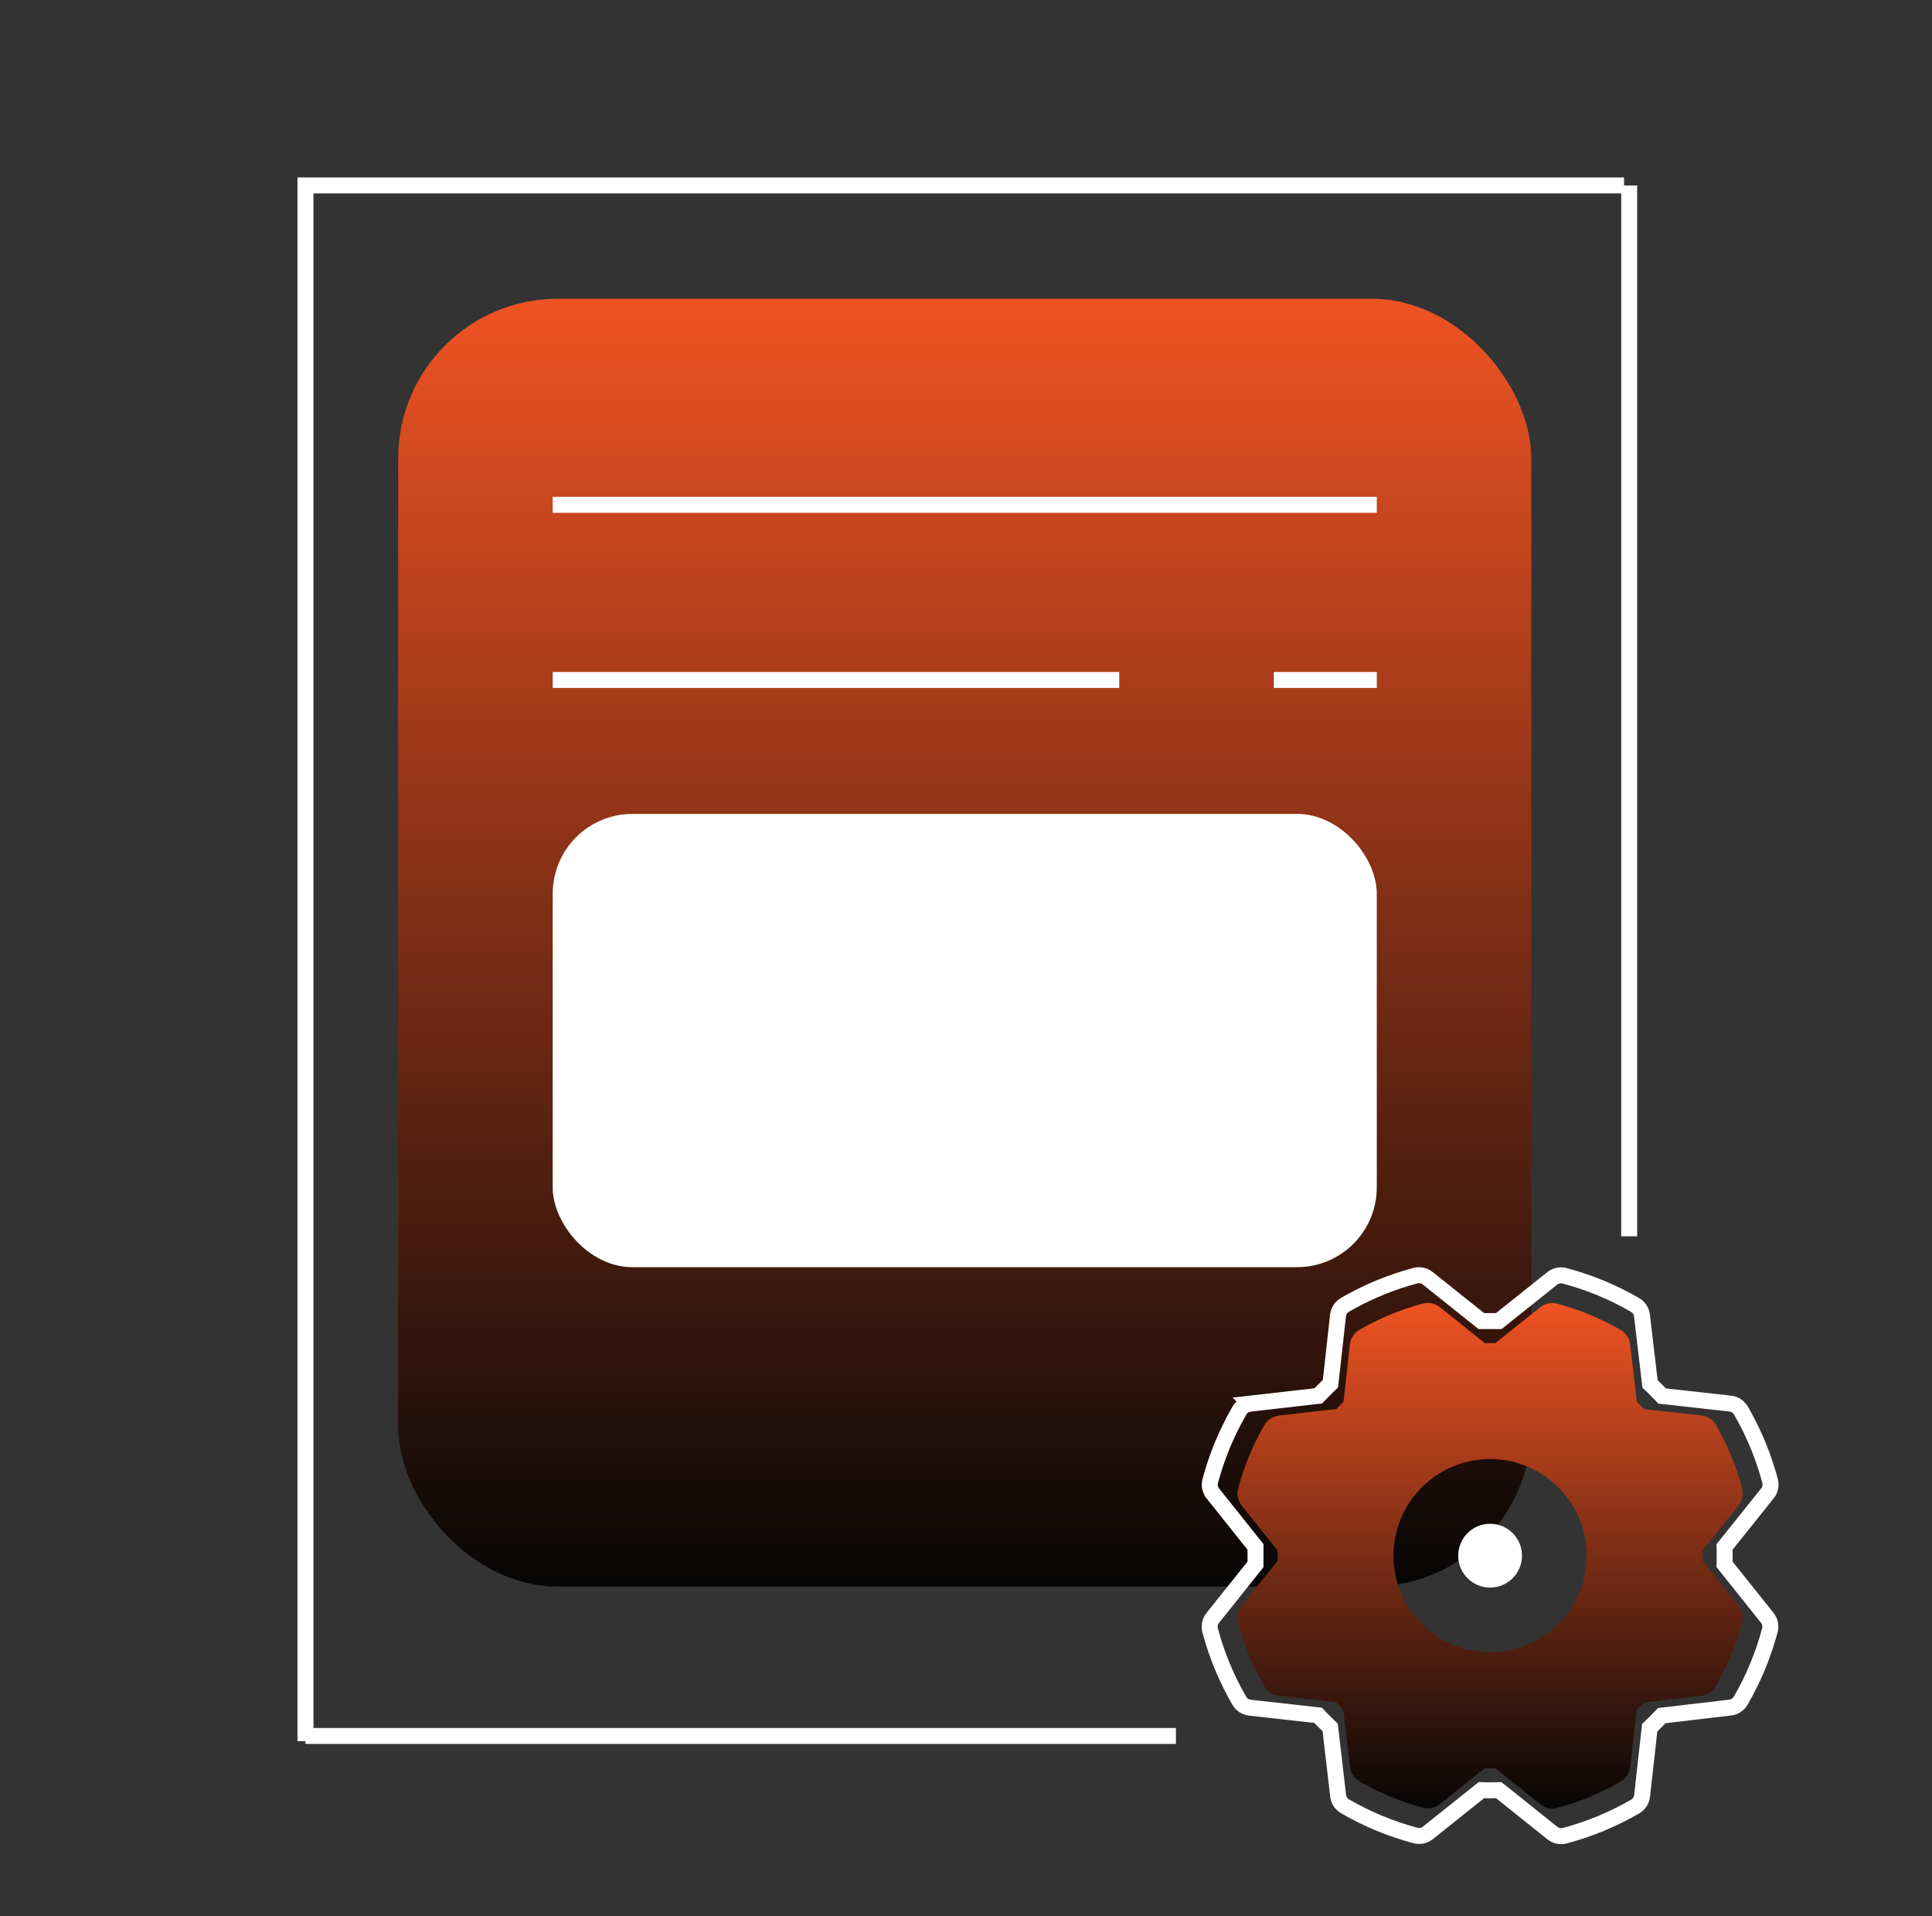
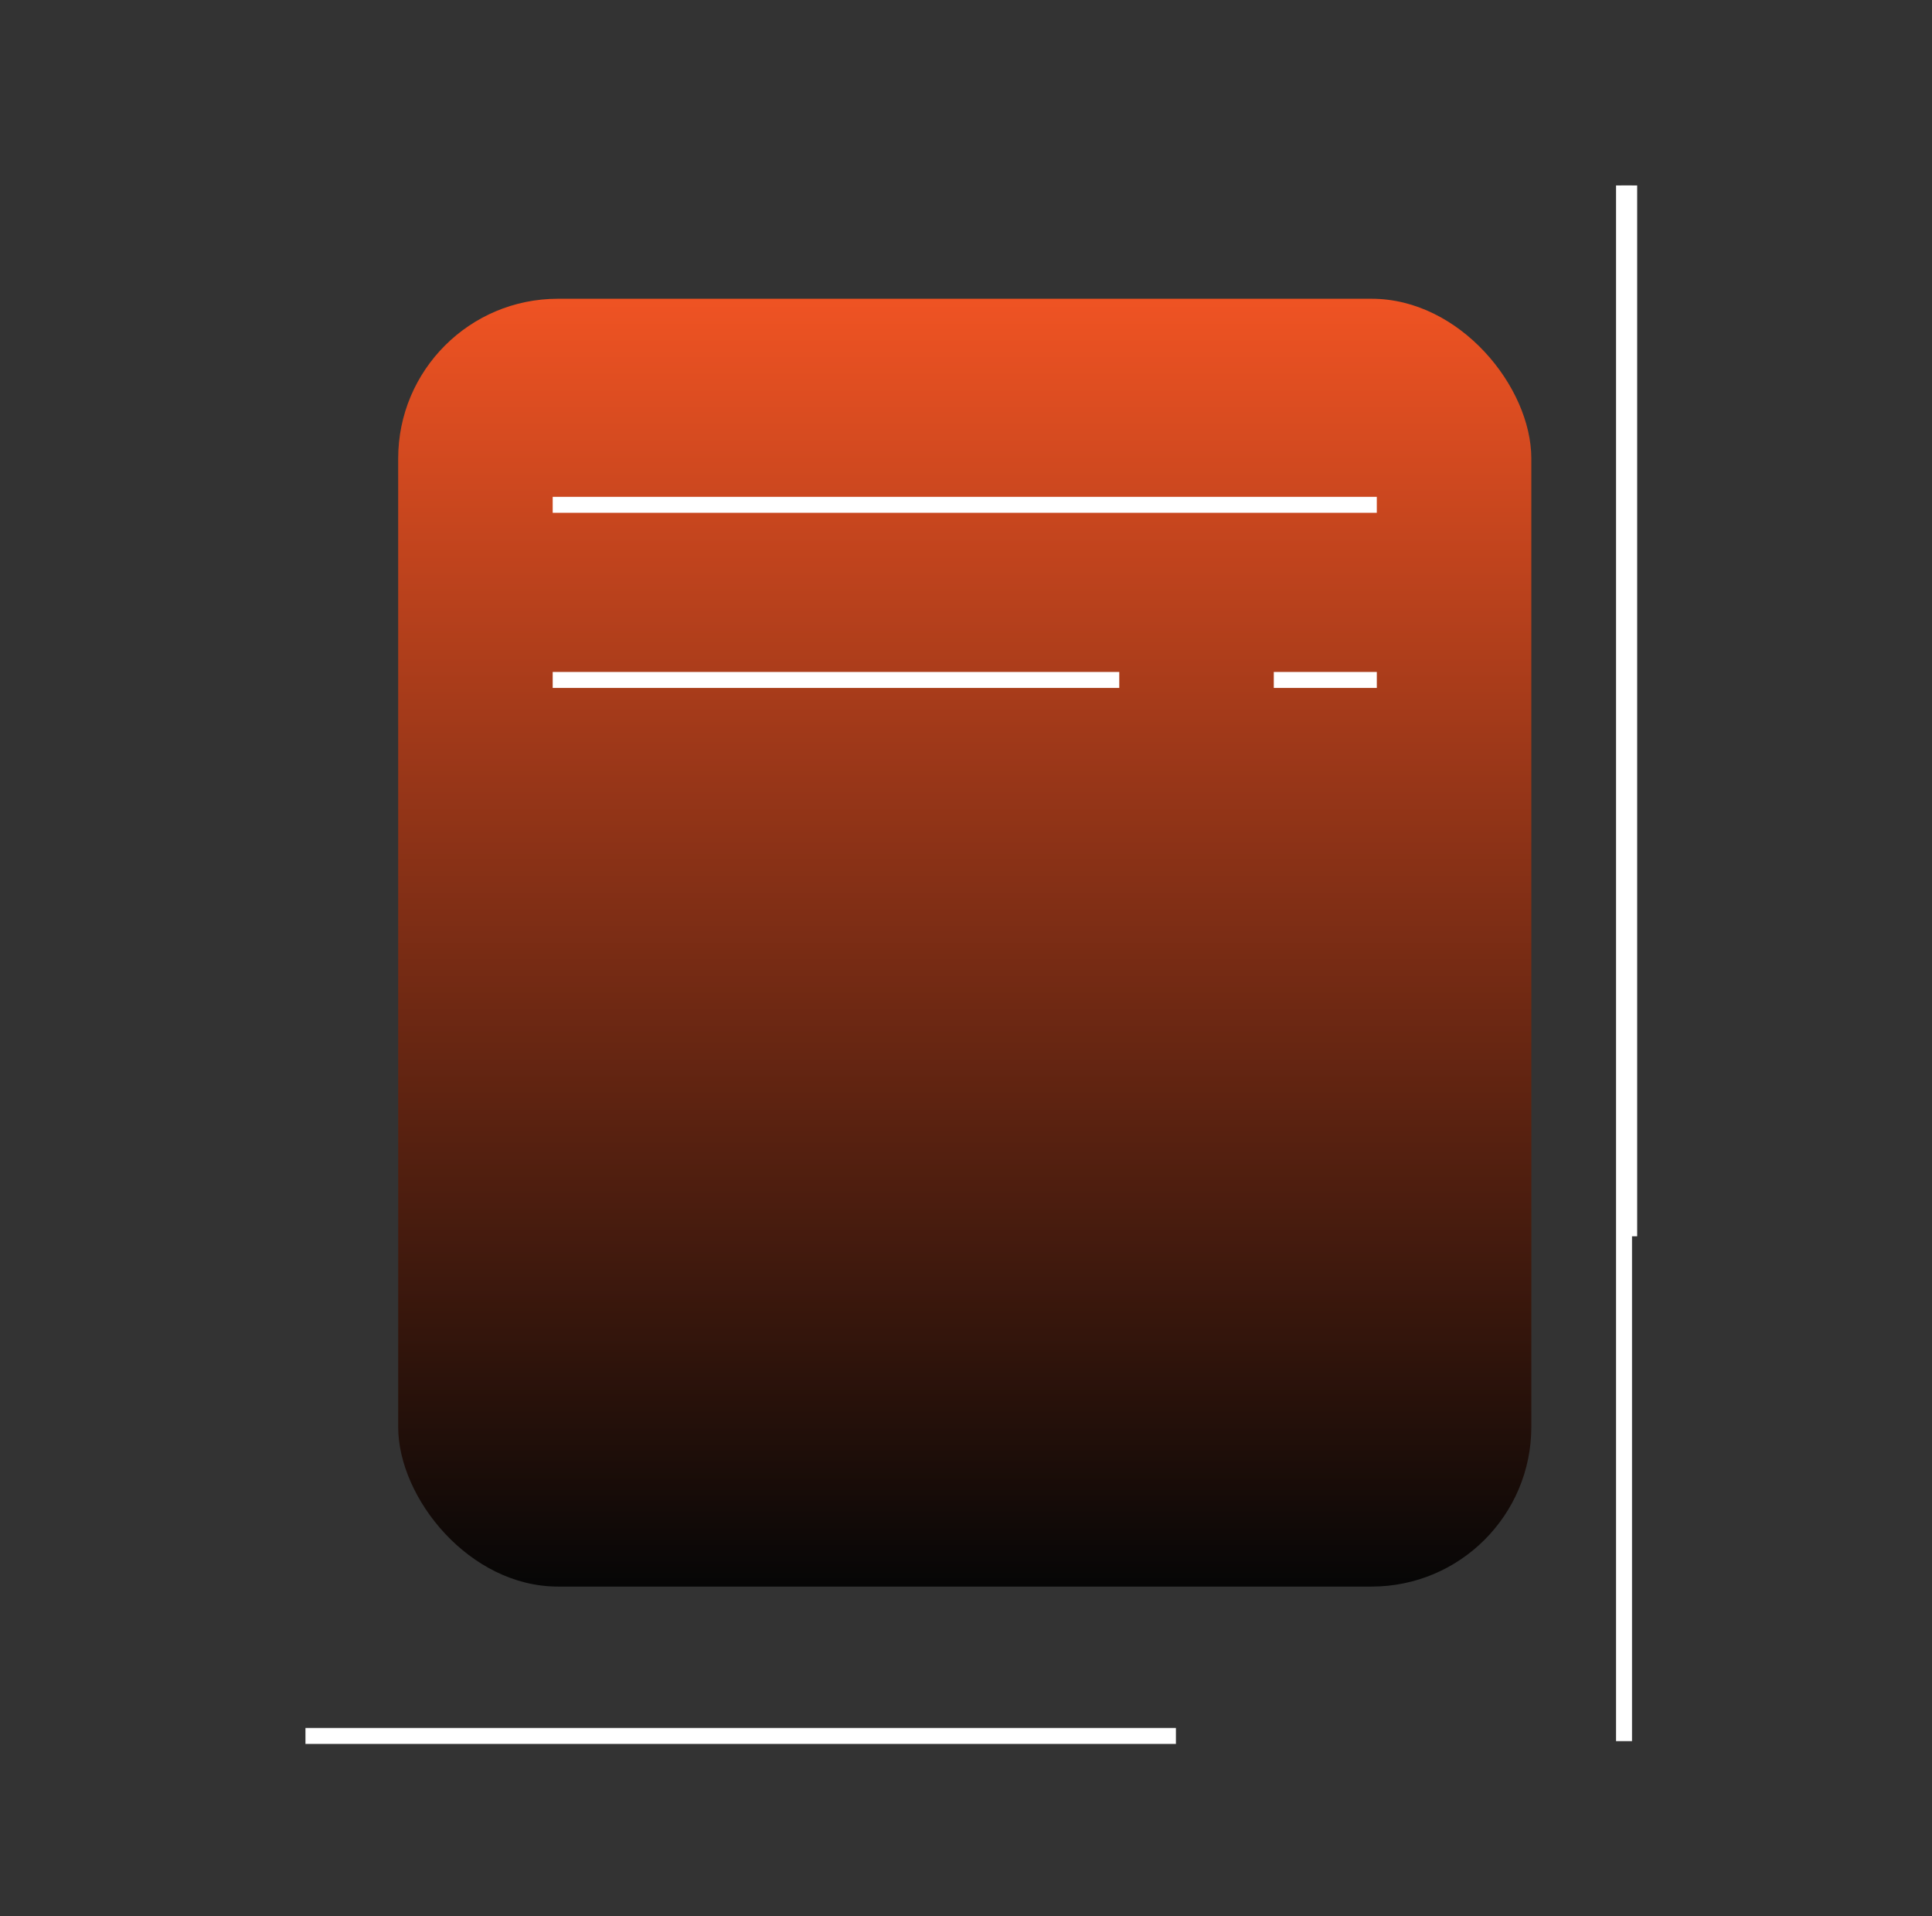
<svg xmlns="http://www.w3.org/2000/svg" width="121" height="120" viewBox="0 0 121 120" fill="none">
  <rect x="0" y="0" width="121" height="120" fill="#333333" stroke="none" />
-   <path d="M101.712 11.613H19.131V109.033" stroke="white" />
+   <path d="M101.712 11.613V109.033" stroke="white" />
  <path d="M102.035 11.613V77.42" stroke="white" />
  <rect x="24.938" y="18.709" width="70.968" height="80.645" rx="10" fill="url(#paint0_linear_1642_1313)" />
  <path d="M34.615 31.613H86.228" stroke="white" />
  <path d="M34.615 42.58H70.099" stroke="white" />
  <path d="M79.777 42.58H86.229" stroke="white" />
-   <rect x="34.615" y="50.967" width="51.613" height="28.387" rx="5" fill="white" />
-   <path d="M96.155 90.576C94.802 90.016 93.313 89.87 91.877 90.155C90.441 90.441 89.121 91.146 88.086 92.182C87.05 93.217 86.345 94.536 86.06 95.973C85.774 97.409 85.92 98.898 86.481 100.251C87.041 101.604 87.99 102.76 89.208 103.573C90.426 104.387 91.857 104.821 93.321 104.821C95.285 104.821 97.169 104.042 98.558 102.653C99.946 101.265 100.726 99.381 100.726 97.417C100.726 95.953 100.291 94.521 99.478 93.304C98.664 92.086 97.508 91.137 96.155 90.576ZM78.632 96.869L78.522 96.732L75.961 93.523V93.522L75.901 93.439C75.847 93.351 75.808 93.255 75.786 93.153C75.758 93.019 75.762 92.879 75.797 92.746C76.208 91.202 76.822 89.719 77.622 88.337C77.691 88.218 77.787 88.116 77.901 88.041C78.016 87.966 78.147 87.918 78.283 87.902L78.282 87.901L82.387 87.432L82.566 87.411L82.691 87.28C82.852 87.112 83.019 86.945 83.193 86.778L83.324 86.653L83.345 86.473L83.8 82.37C83.816 82.235 83.864 82.106 83.939 81.992C84.013 81.878 84.114 81.782 84.232 81.713C85.442 81.012 86.728 80.453 88.065 80.049L88.642 79.886C88.775 79.85 88.915 79.846 89.05 79.874C89.185 79.902 89.311 79.962 89.419 80.048V80.049L92.637 82.618L92.773 82.728H93.869L94.006 82.618L97.215 80.057C97.323 79.971 97.45 79.911 97.585 79.883C97.72 79.855 97.859 79.858 97.992 79.894L97.993 79.894C99.537 80.304 101.02 80.917 102.402 81.718C102.521 81.787 102.622 81.882 102.697 81.997C102.773 82.112 102.82 82.243 102.836 82.379V82.38L103.319 86.484L103.341 86.664L103.472 86.789C103.64 86.948 103.806 87.114 103.971 87.287L104.097 87.42L104.278 87.44L108.373 87.897V87.895C108.508 87.912 108.638 87.96 108.752 88.034C108.838 88.091 108.913 88.161 108.975 88.243L109.031 88.328C109.732 89.538 110.29 90.824 110.694 92.161L110.858 92.737C110.894 92.871 110.898 93.01 110.87 93.145C110.842 93.281 110.781 93.407 110.695 93.515L108.12 96.732L108.006 96.875L108.011 97.059C108.017 97.298 108.017 97.537 108.011 97.776L108.006 97.959L108.12 98.102L110.682 101.311L110.683 101.312C110.769 101.419 110.829 101.546 110.857 101.681C110.879 101.782 110.882 101.886 110.867 101.988L110.847 102.089C110.435 103.633 109.821 105.115 109.021 106.498C108.952 106.617 108.856 106.718 108.741 106.793C108.627 106.868 108.496 106.916 108.36 106.932H108.359L104.255 107.415L104.075 107.437L103.95 107.567C103.791 107.736 103.624 107.902 103.451 108.066L103.318 108.192L103.299 108.374L102.843 112.467C102.827 112.603 102.78 112.733 102.705 112.848C102.63 112.962 102.529 113.058 102.41 113.127C101.028 113.929 99.546 114.543 98.002 114.954H98.001C97.868 114.99 97.728 114.994 97.593 114.966C97.458 114.937 97.331 114.877 97.224 114.791L94.007 112.216L93.863 112.102L93.681 112.106C93.442 112.113 93.202 112.113 92.963 112.106L92.779 112.102L92.637 112.216L89.428 114.777L89.427 114.778C89.319 114.864 89.192 114.925 89.058 114.953C88.923 114.981 88.783 114.978 88.65 114.942C87.107 114.531 85.624 113.917 84.241 113.116C84.122 113.047 84.021 112.952 83.945 112.837C83.87 112.722 83.823 112.592 83.807 112.456L83.329 108.351L83.308 108.172L83.178 108.047L82.926 107.802C82.842 107.718 82.759 107.633 82.676 107.546L82.551 107.414L82.37 107.395L78.276 106.938H78.277C78.141 106.923 78.011 106.876 77.897 106.801C77.782 106.726 77.686 106.624 77.617 106.506C76.816 105.124 76.202 103.641 75.79 102.098V102.097L75.769 101.996C75.754 101.894 75.757 101.79 75.778 101.688C75.807 101.554 75.866 101.427 75.952 101.319H75.953L78.522 98.103L78.632 97.965V96.869Z" stroke="white" />
-   <path d="M106.632 97.745C106.638 97.527 106.638 97.309 106.632 97.092L108.889 94.272C109.007 94.124 109.089 93.951 109.128 93.765C109.167 93.58 109.162 93.388 109.113 93.205C108.742 91.814 108.189 90.479 107.467 89.234C107.373 89.072 107.241 88.933 107.084 88.83C106.926 88.727 106.747 88.662 106.56 88.64L102.972 88.241C102.823 88.084 102.672 87.932 102.518 87.787L102.095 84.19C102.073 84.003 102.008 83.824 101.904 83.666C101.801 83.508 101.662 83.377 101.499 83.283C100.254 82.562 98.919 82.01 97.529 81.64C97.346 81.591 97.154 81.586 96.968 81.625C96.783 81.664 96.609 81.746 96.461 81.864L93.649 84.109C93.432 84.109 93.214 84.109 92.996 84.109L90.177 81.857C90.029 81.738 89.855 81.656 89.669 81.618C89.484 81.579 89.292 81.584 89.109 81.633C87.719 82.003 86.384 82.557 85.139 83.278C84.976 83.373 84.837 83.504 84.734 83.662C84.631 83.819 84.566 83.999 84.544 84.186L84.145 87.779C83.988 87.93 83.837 88.081 83.691 88.233L80.095 88.646C79.907 88.668 79.728 88.733 79.57 88.837C79.413 88.94 79.282 89.079 79.187 89.242C78.466 90.487 77.913 91.822 77.543 93.212C77.494 93.395 77.49 93.588 77.529 93.773C77.568 93.958 77.65 94.132 77.769 94.28L80.013 97.092C80.013 97.309 80.013 97.527 80.013 97.745L77.761 100.564C77.643 100.712 77.561 100.886 77.522 101.072C77.483 101.257 77.488 101.449 77.537 101.632C77.908 103.022 78.461 104.357 79.183 105.602C79.277 105.765 79.409 105.904 79.566 106.007C79.724 106.11 79.903 106.175 80.09 106.197L83.678 106.596C83.828 106.753 83.979 106.905 84.131 107.05L84.55 110.646C84.572 110.834 84.637 111.013 84.741 111.171C84.844 111.328 84.983 111.459 85.146 111.554C86.391 112.275 87.726 112.828 89.117 113.198C89.3 113.247 89.492 113.252 89.677 113.212C89.863 113.173 90.036 113.091 90.184 112.973L92.996 110.728C93.214 110.734 93.432 110.734 93.649 110.728L96.469 112.985C96.617 113.103 96.79 113.185 96.976 113.224C97.161 113.263 97.353 113.257 97.536 113.208C98.927 112.839 100.262 112.285 101.507 111.563C101.669 111.468 101.808 111.337 101.911 111.18C102.014 111.022 102.079 110.843 102.101 110.655L102.5 107.068C102.658 106.919 102.809 106.767 102.954 106.614L106.551 106.191C106.738 106.169 106.917 106.104 107.075 106C107.233 105.897 107.364 105.758 107.458 105.595C108.179 104.35 108.732 103.015 109.102 101.625C109.151 101.441 109.156 101.249 109.117 101.064C109.078 100.878 108.995 100.705 108.877 100.557L106.632 97.745ZM93.323 103.468C92.126 103.468 90.956 103.113 89.962 102.449C88.967 101.784 88.191 100.839 87.733 99.734C87.275 98.628 87.156 97.412 87.389 96.238C87.623 95.064 88.199 93.987 89.045 93.141C89.891 92.294 90.969 91.718 92.142 91.485C93.316 91.251 94.532 91.371 95.638 91.829C96.743 92.287 97.688 93.062 98.353 94.057C99.018 95.052 99.373 96.222 99.373 97.418C99.373 99.023 98.735 100.562 97.601 101.696C96.466 102.831 94.927 103.468 93.323 103.468Z" fill="url(#paint1_linear_1642_1313)" />
-   <circle cx="93.324" cy="97.419" r="1.998" fill="white" />
  <path d="M19.131 108.709H73.647" stroke="white" />
  <defs>
    <linearGradient id="paint0_linear_1642_1313" x1="60.421" y1="18.709" x2="60.421" y2="99.354" gradientUnits="userSpaceOnUse">
      <stop stop-color="#EF5323" />
      <stop offset="1" stop-color="#060606" />
    </linearGradient>
    <linearGradient id="paint1_linear_1642_1313" x1="93.325" y1="81.592" x2="93.325" y2="113.249" gradientUnits="userSpaceOnUse">
      <stop stop-color="#EF5323" />
      <stop offset="1" stop-color="#060606" />
    </linearGradient>
  </defs>
</svg>